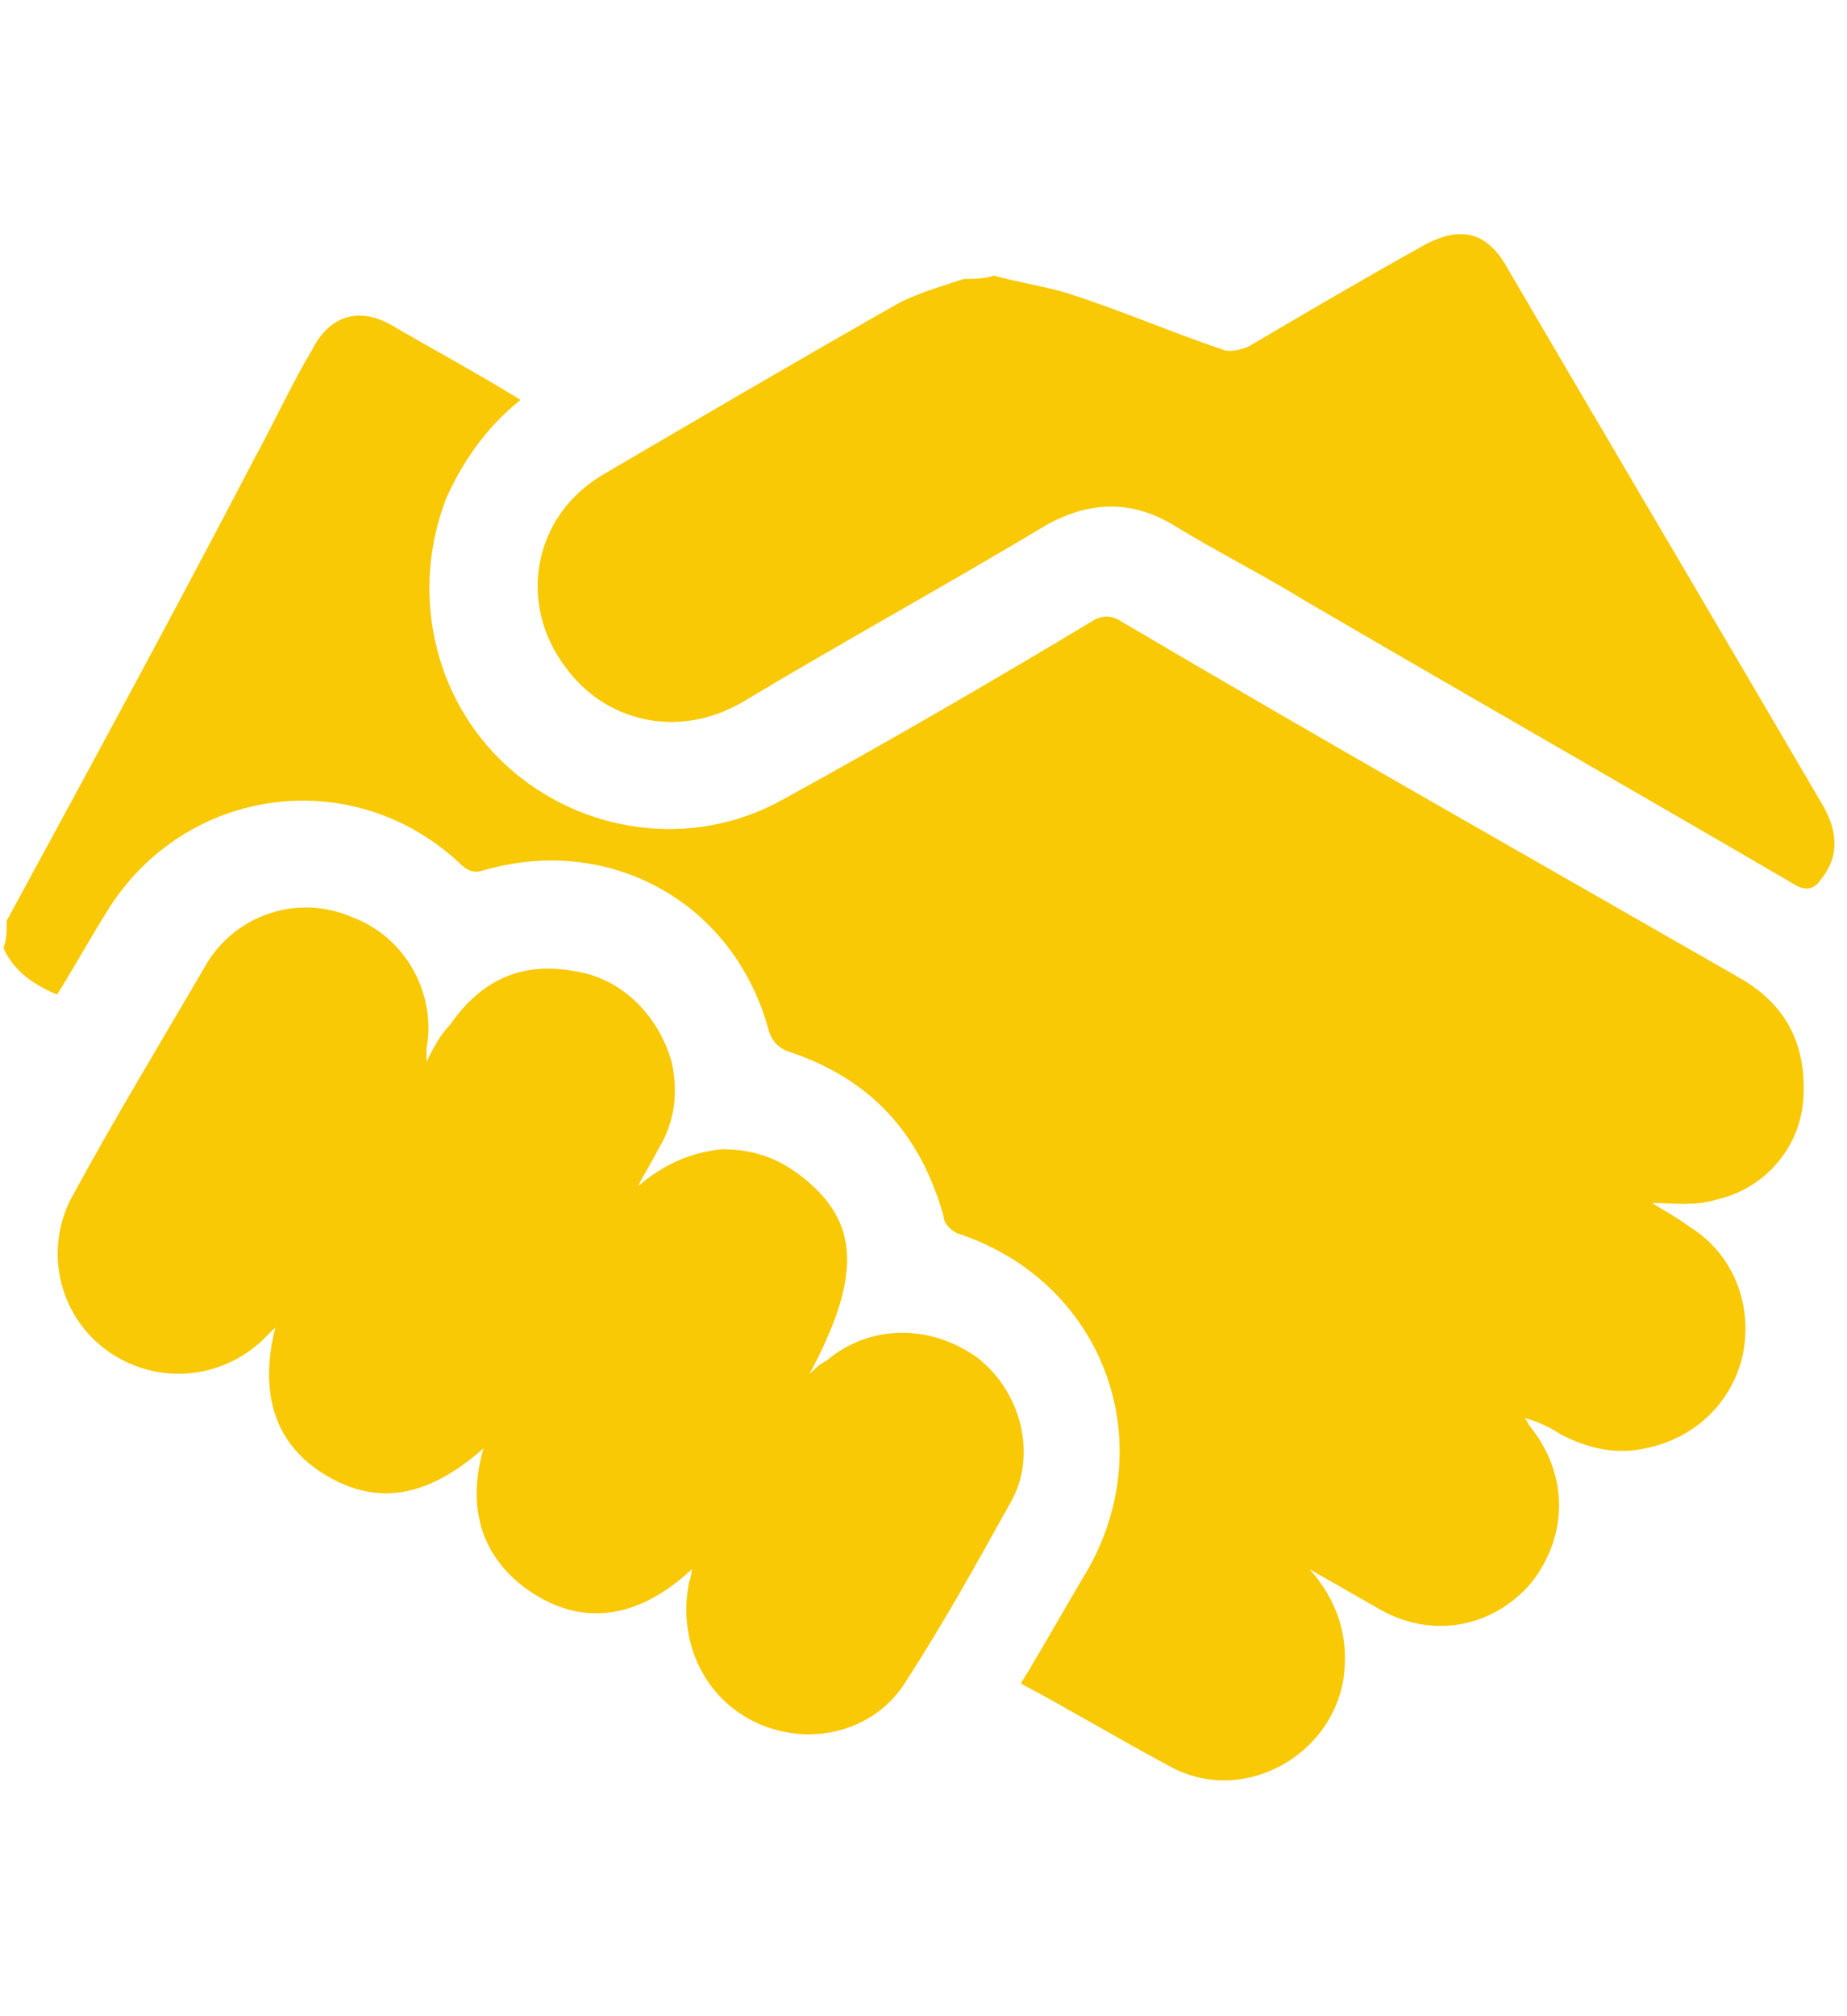
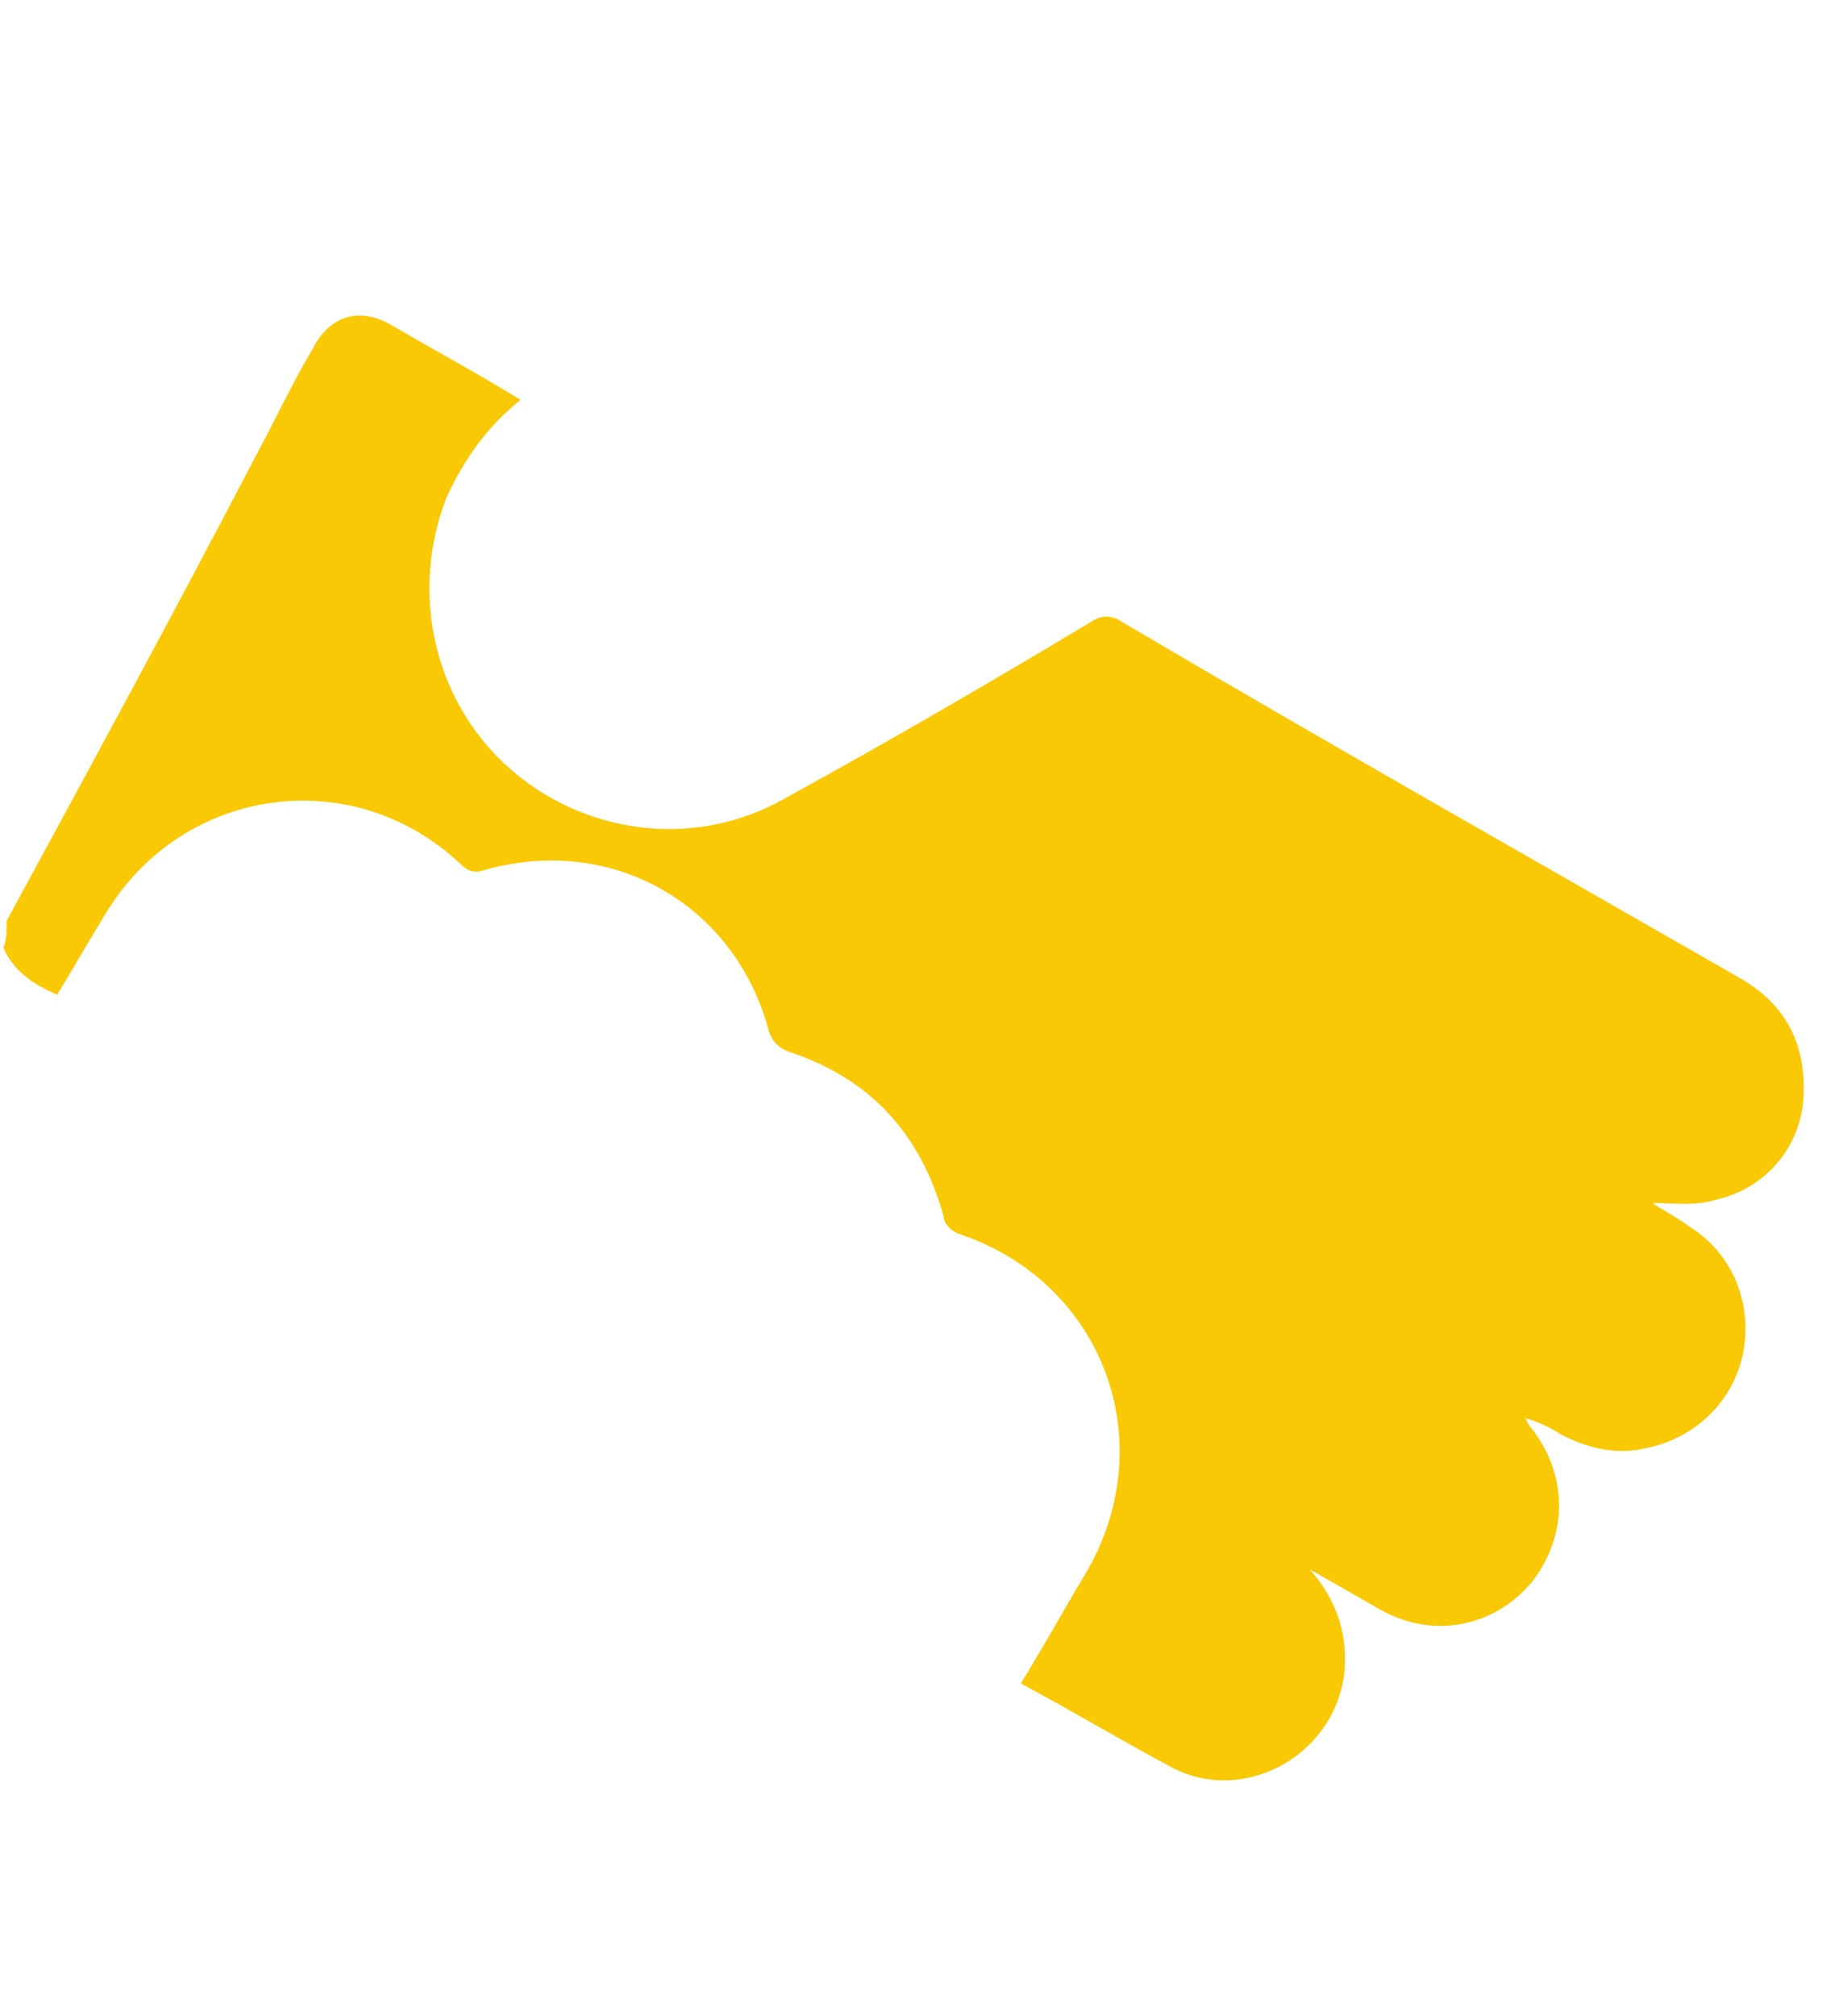
<svg xmlns="http://www.w3.org/2000/svg" version="1.1" id="katman_1" x="0px" y="0px" viewBox="0 0 55 60" style="enable-background:new 0 0 55 60;" xml:space="preserve">
  <style type="text/css">
	.st0{fill:#F8C904;}
</style>
  <g>
    <path class="st0" d="M0.2,27.4c2.5-4.6,5-9.2,7.4-13.8c0.6-1.1,1.1-2.2,1.7-3.2c0.5-1,1.4-1.3,2.4-0.7c1.2,0.7,2.5,1.4,3.8,2.2   c-1,0.8-1.7,1.8-2.2,2.9c-1.1,2.8-0.4,6,1.8,8s5.5,2.5,8.2,1c3.1-1.7,6.2-3.5,9.2-5.3c0.3-0.2,0.6-0.2,0.9,0   c6.1,3.6,12.3,7.1,18.4,10.6c1.4,0.8,2,2,1.9,3.6c-0.1,1.5-1.2,2.7-2.6,3c-0.6,0.2-1.3,0.1-1.9,0.1c0.3,0.2,0.7,0.4,1.1,0.7   c1.3,0.8,1.9,2.3,1.6,3.8c-0.3,1.4-1.4,2.5-2.9,2.8c-0.9,0.2-1.7,0-2.5-0.4c-0.3-0.2-0.7-0.4-1.1-0.5c0.1,0.1,0.1,0.2,0.2,0.3   c1.1,1.4,1.1,3.2,0,4.6c-1.1,1.3-2.9,1.7-4.5,0.8c-0.7-0.4-1.4-0.8-2.1-1.2c0.8,0.9,1.2,2,1,3.3c-0.4,2.3-3,3.7-5.1,2.6   c-1.5-0.8-3-1.7-4.5-2.5c0.1-0.2,0.2-0.3,0.3-0.5c0.6-1,1.1-1.9,1.7-2.9c2.2-3.9,0.4-8.6-3.9-10c-0.2-0.1-0.4-0.3-0.4-0.5   c-0.7-2.5-2.2-4.1-4.6-4.9c-0.3-0.1-0.5-0.3-0.6-0.6c-1-3.8-4.7-5.9-8.5-4.8c-0.3,0.1-0.5,0-0.7-0.2c-3.2-3-8.2-2.3-10.5,1.4   c-0.5,0.8-1,1.7-1.5,2.5c-0.7-0.3-1.3-0.7-1.6-1.4C0.2,28,0.2,27.7,0.2,27.4z" />
-     <path class="st0" d="M14.4,43.1c-1.7,1.5-3.2,1.7-4.7,0.8s-2-2.4-1.5-4.4c-0.2,0.2-0.3,0.3-0.4,0.4c-1.3,1.2-3.2,1.3-4.6,0.3   s-1.9-2.9-1.1-4.5c1.3-2.4,2.7-4.7,4.1-7.1c0.9-1.4,2.7-2,4.3-1.3c1.6,0.6,2.5,2.3,2.2,3.9c0,0.1,0,0.2,0,0.4   c0.2-0.4,0.4-0.8,0.7-1.1c0.9-1.3,2.1-1.9,3.7-1.6c1.4,0.2,2.5,1.3,2.9,2.7c0.2,0.9,0.1,1.8-0.4,2.6c-0.2,0.4-0.4,0.7-0.6,1.1   c0.7-0.6,1.5-1,2.5-1.1c1,0,1.8,0.3,2.6,1c1.5,1.3,1.5,2.9,0,5.7c0.2-0.2,0.3-0.3,0.5-0.4c1.3-1.1,3.1-1.1,4.5-0.1   c1.3,1,1.8,2.9,1,4.3c-1,1.8-2,3.6-3.1,5.3c-0.9,1.5-2.8,2-4.4,1.3s-2.4-2.4-2.1-4.1c0-0.1,0.1-0.3,0.1-0.5   c-1.5,1.4-3.2,1.8-4.9,0.6C14.3,46.3,13.9,44.8,14.4,43.1z" />
-     <path class="st0" d="M29.6,8.2c0.7,0.2,1.4,0.3,2.1,0.5c1.6,0.5,3.2,1.2,4.7,1.7c0.2,0.1,0.6,0,0.8-0.1c1.7-1,3.4-2,5.2-3   c1.1-0.6,1.9-0.4,2.5,0.7c3.1,5.3,6.3,10.7,9.4,16c0.5,0.9,0.4,1.6-0.1,2.2c-0.2,0.3-0.5,0.3-0.8,0.1c-4.8-2.8-9.7-5.6-14.5-8.4   c-1.3-0.8-2.7-1.5-4-2.3c-1.2-0.7-2.4-0.7-3.7,0c-3,1.8-6.1,3.5-9.1,5.3c-1.9,1.1-4.1,0.6-5.3-1.1c-1.4-1.9-0.9-4.5,1.2-5.7   c2.9-1.7,5.8-3.4,8.8-5.1c0.6-0.3,1.3-0.5,1.9-0.7C29,8.3,29.3,8.3,29.6,8.2L29.6,8.2z" />
  </g>
</svg>